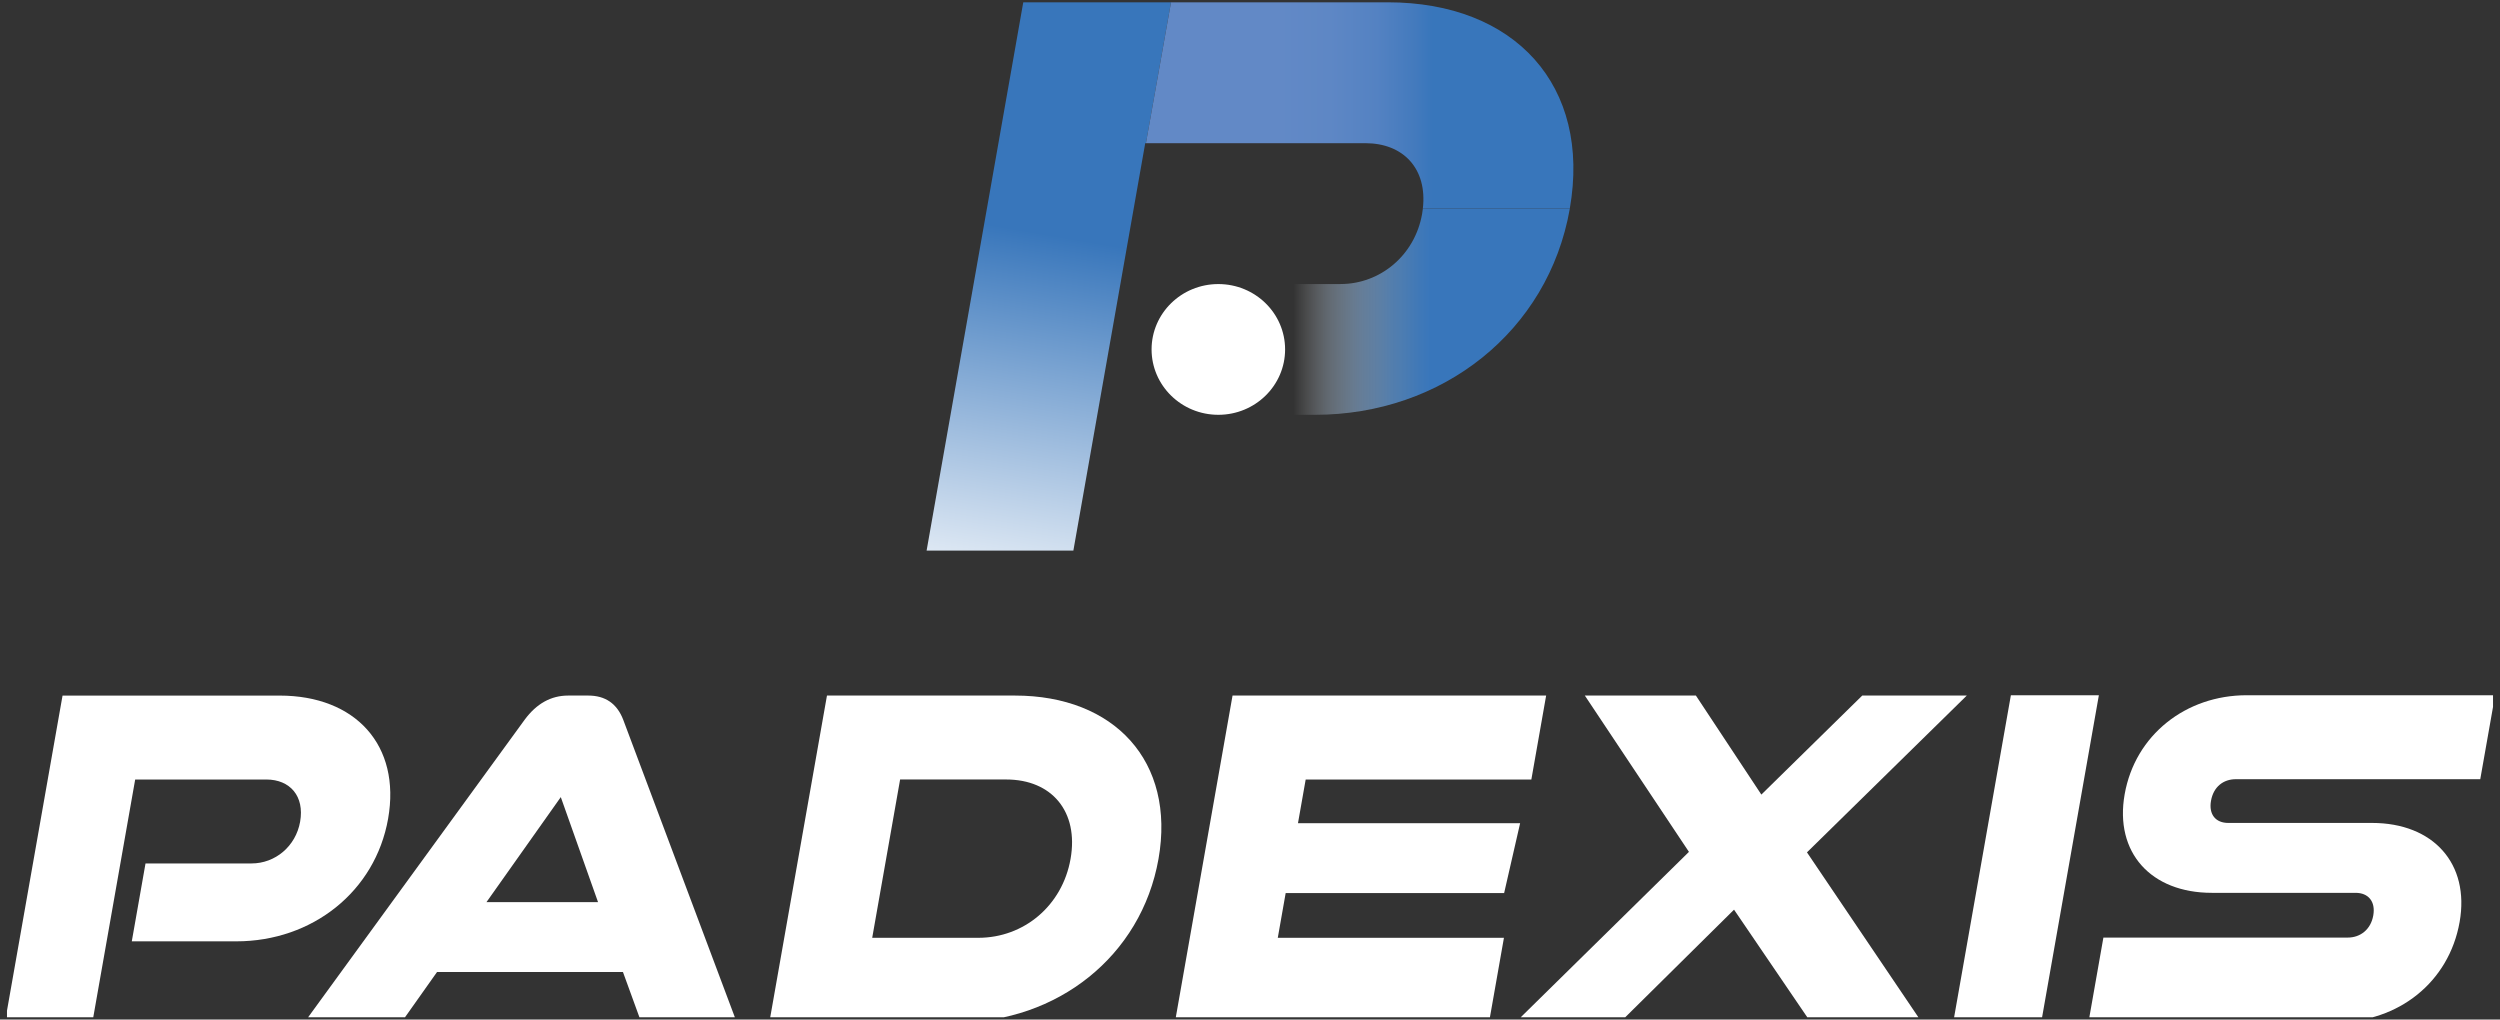
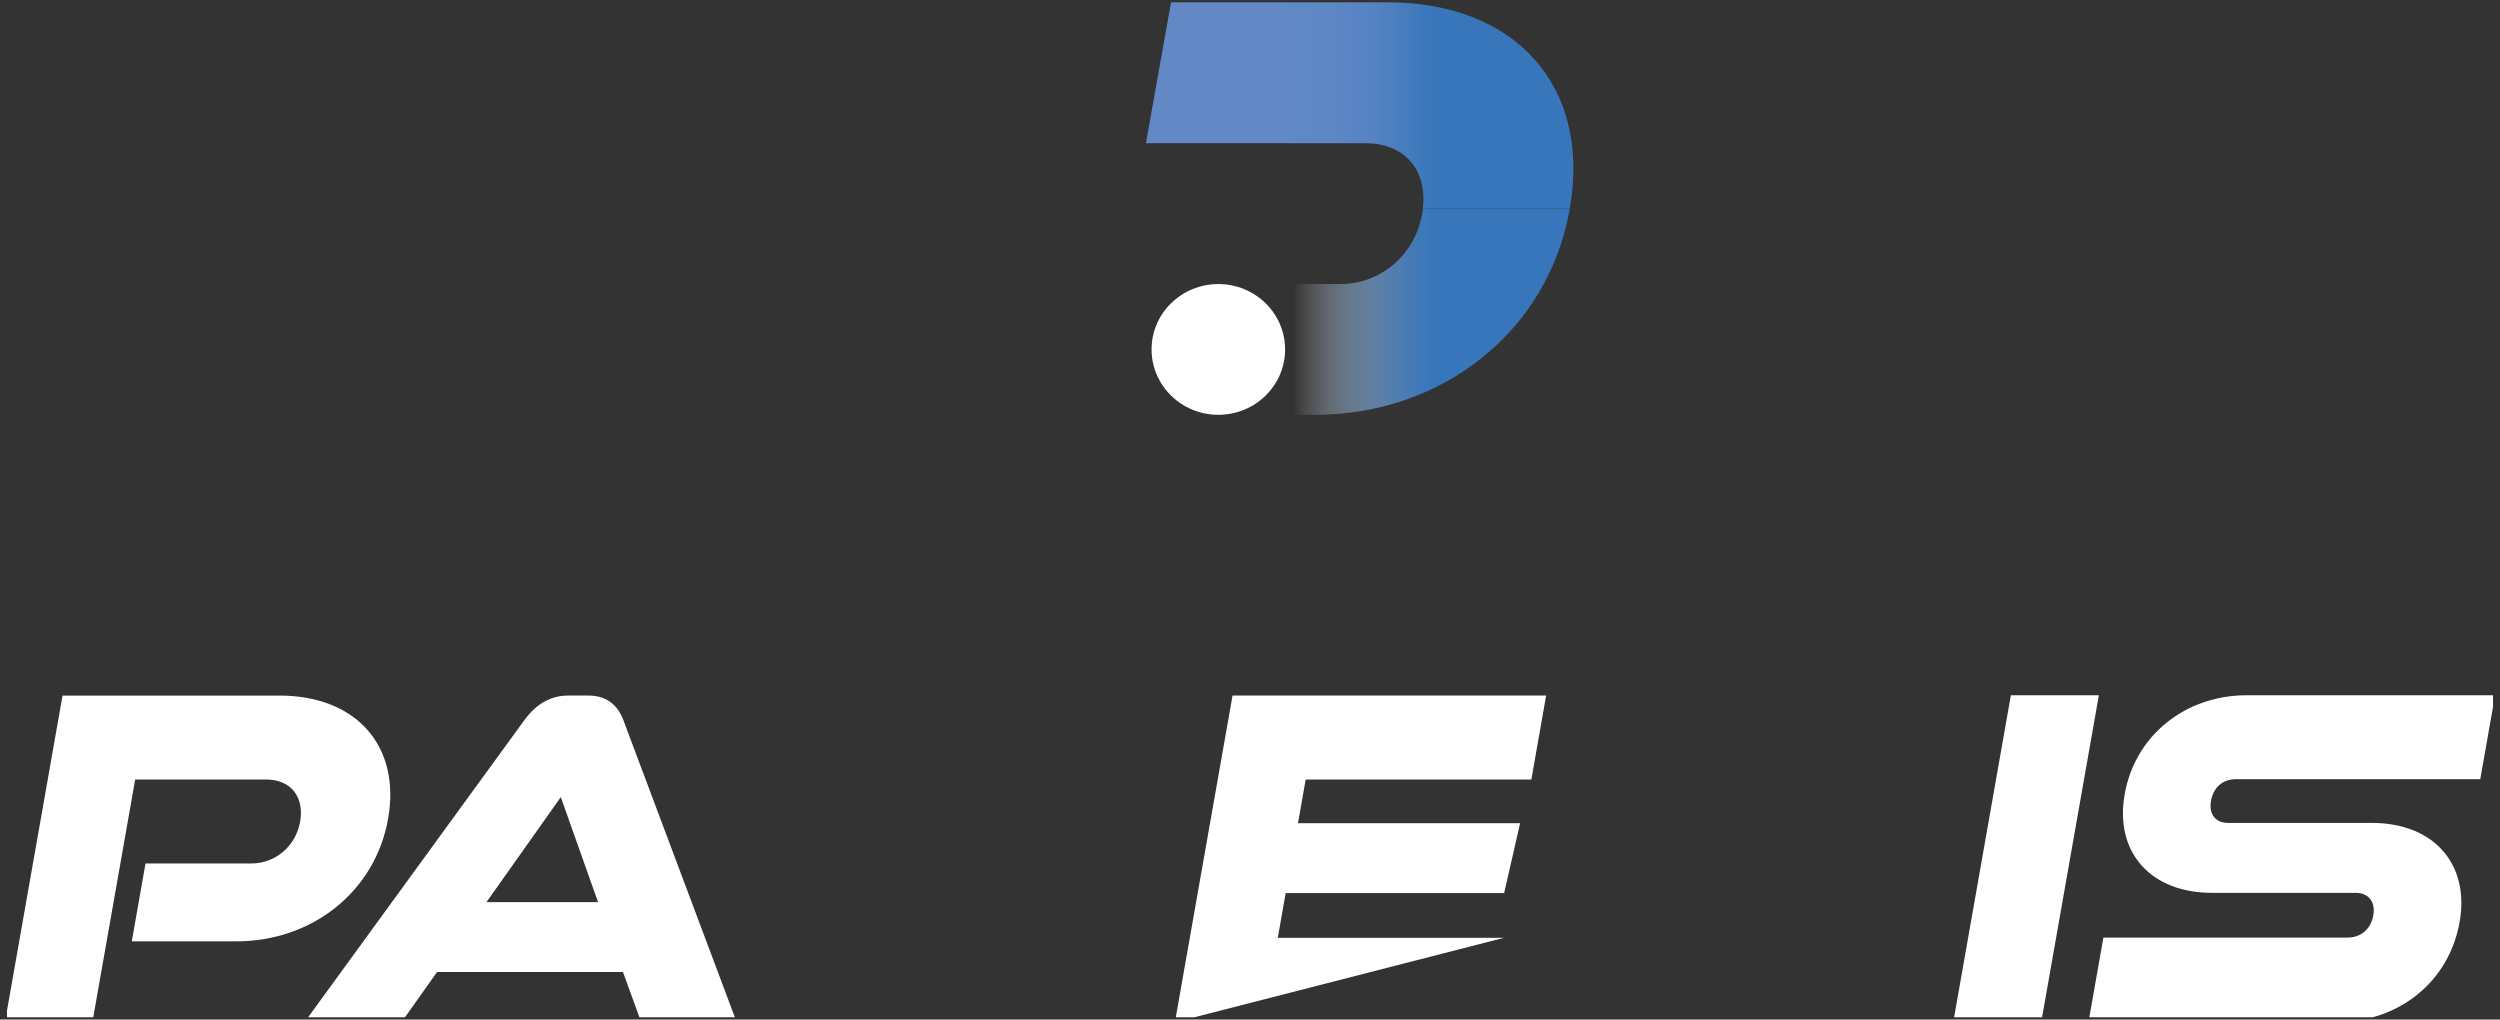
<svg xmlns="http://www.w3.org/2000/svg" width="179" height="73" viewBox="0 0 179 73" fill="none">
  <rect x="0" y="0" width="179" height="73" fill="#333333" stroke="none" />
  <g id="logo" clip-path="url(#clip0_90_222)">
    <g id="Group">
-       <path id="Vector" d="M73.266 0.165L66.344 39.425H76.853L81.998 10.252H82.049L83.845 0.165H73.266Z" fill="url(#paint0_linear_90_222)" />
      <g id="Group_2">
        <path id="Vector_2" d="M99.36 0.165H83.846L82.049 10.252H97.761C100.478 10.252 102.207 12.078 101.876 14.932H112.398C113.936 6.131 108.469 0.165 99.36 0.165Z" fill="url(#paint1_linear_90_222)" />
        <path id="Vector_3" d="M101.877 14.932C101.863 15.062 101.844 15.191 101.821 15.325C101.299 18.284 98.823 20.337 95.984 20.337H83.24L81.59 29.7H94.153C103.274 29.7 110.852 23.72 112.395 14.962C112.397 14.952 112.398 14.943 112.401 14.932H101.878H101.877Z" fill="url(#paint2_linear_90_222)" />
      </g>
      <path id="Vector_4" d="M87.233 29.7C89.873 29.7 92.013 27.604 92.013 25.019C92.013 22.434 89.873 20.339 87.233 20.339C84.593 20.339 82.453 22.434 82.453 25.019C82.453 27.604 84.593 29.7 87.233 29.7Z" fill="white" />
    </g>
    <g id="Group_3">
      <g id="Group_4">
        <path id="Vector_5" d="M27.789 58.619C28.715 53.366 25.457 49.804 20.023 49.804H4.478L0.354 73.193H6.615L9.679 55.813H19.071C20.762 55.813 21.812 57 21.489 58.835C21.178 60.598 19.703 61.822 18.012 61.822H10.419L9.436 67.4H16.92C22.354 67.4 26.868 63.837 27.789 58.619Z" fill="white" />
        <path id="Vector_6" d="M42.118 49.802H40.678C39.454 49.802 38.418 50.378 37.567 51.53L21.801 73.193H28.746L31.293 69.594H44.603L45.912 73.193H52.749L44.621 51.53C44.176 50.379 43.342 49.802 42.119 49.802H42.118ZM34.831 64.593L40.153 57.072L42.82 64.593H34.83H34.831Z" fill="white" />
-         <path id="Vector_7" d="M72.669 49.802H59.211L55.086 73.193H68.544C75.669 73.193 81.718 68.478 82.949 61.498C84.18 54.517 79.793 49.802 72.669 49.802ZM76.652 61.498C76.062 64.844 73.317 67.147 70.043 67.147H62.45L64.448 55.811H72.041C75.316 55.811 77.248 58.114 76.652 61.498Z" fill="white" />
-         <path id="Vector_8" d="M107.696 63.944L108.84 58.943H92.935L93.487 55.813H109.645L110.704 49.802H88.25L84.125 73.193H106.616L107.682 67.147H91.489L92.054 63.944H107.696Z" fill="white" />
-         <path id="Vector_9" d="M140.822 49.802H133.337L126.113 56.892L121.426 49.802H113.474L120.928 60.994L108.521 73.193H116.006L124.157 65.132L129.644 73.193H137.597L129.379 61.029L140.822 49.802Z" fill="white" />
+         <path id="Vector_8" d="M107.696 63.944L108.84 58.943H92.935L93.487 55.813H109.645L110.704 49.802H88.25L84.125 73.193L107.682 67.147H91.489L92.054 63.944H107.696Z" fill="white" />
      </g>
      <g id="Group_5">
        <path id="Vector_10" d="M139.854 73.18L143.979 49.78H150.279L146.153 73.18H139.854Z" fill="white" />
        <path id="Vector_11" d="M149.537 73.18L150.603 67.131H168.099C168.999 67.131 169.748 66.556 169.926 65.548C170.104 64.539 169.564 63.927 168.664 63.927H158.368C154.012 63.927 151.388 61.048 152.125 56.871C152.875 52.623 156.507 49.779 160.864 49.779H178.648L177.587 55.79H160.092C159.192 55.79 158.485 56.331 158.307 57.339C158.136 58.31 158.639 58.922 159.54 58.922H169.836C174.227 58.922 176.846 61.839 176.109 66.014C175.348 70.334 171.714 73.178 167.323 73.178H149.538L149.537 73.18Z" fill="white" />
      </g>
    </g>
  </g>
  <defs>
    <linearGradient id="paint0_linear_90_222" x1="76.963" y1="8.917" x2="70.742" y2="45.139" gradientUnits="userSpaceOnUse">
      <stop offset="0.22" stop-color="#3876BB" />
      <stop offset="1" stop-color="white" />
    </linearGradient>
    <linearGradient id="paint1_linear_90_222" x1="82.049" y1="7.549" x2="112.657" y2="7.549" gradientUnits="userSpaceOnUse">
      <stop offset="0.31" stop-color="#6289C6" />
      <stop offset="0.43" stop-color="#5E87C5" />
      <stop offset="0.54" stop-color="#5482C2" />
      <stop offset="0.63" stop-color="#437ABD" />
      <stop offset="0.67" stop-color="#3876BB" />
    </linearGradient>
    <linearGradient id="paint2_linear_90_222" x1="81.515" y1="22.317" x2="112.326" y2="22.317" gradientUnits="userSpaceOnUse">
      <stop offset="0.36" stop-color="white" stop-opacity="0" />
      <stop offset="0.44" stop-color="#BAD0E7" stop-opacity="0.34" />
      <stop offset="0.52" stop-color="#82A9D4" stop-opacity="0.63" />
      <stop offset="0.59" stop-color="#598DC6" stop-opacity="0.83" />
      <stop offset="0.65" stop-color="#417CBE" stop-opacity="0.95" />
      <stop offset="0.68" stop-color="#3876BB" />
    </linearGradient>
    <clipPath id="clip0_90_222">
      <rect width="178" height="72.67" fill="white" transform="translate(0.5 0.165)" />
    </clipPath>
  </defs>
</svg>